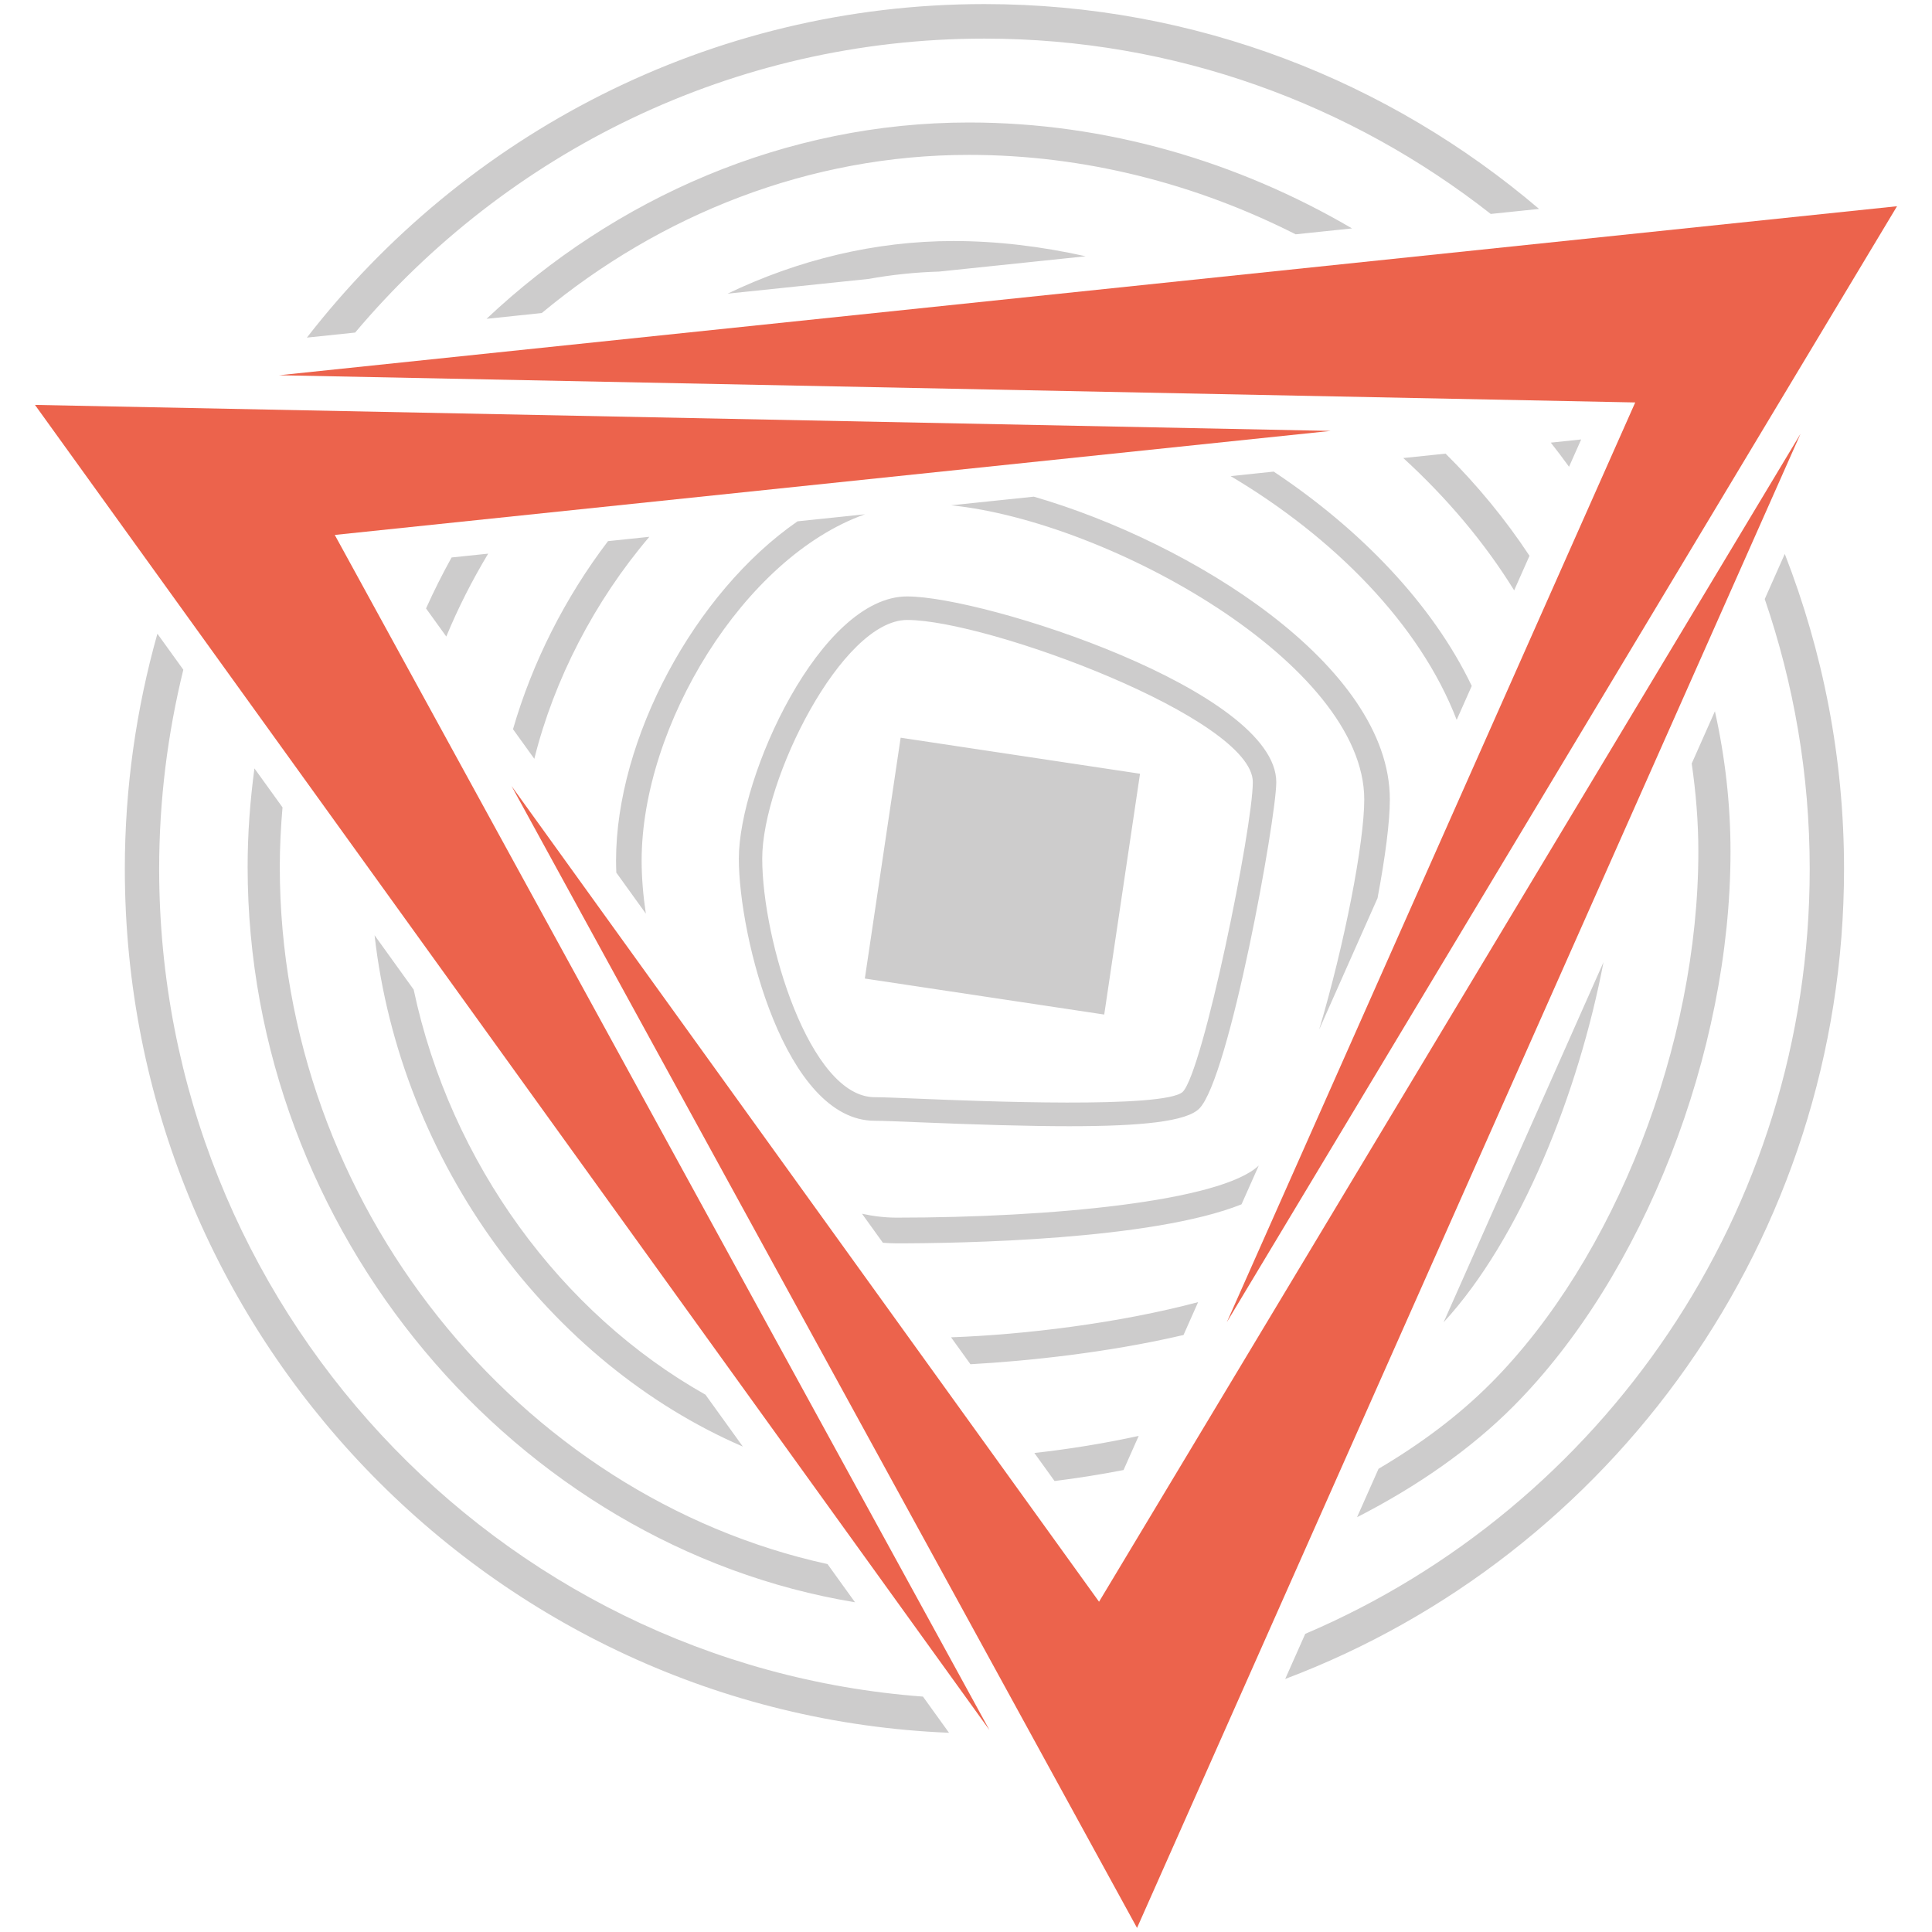
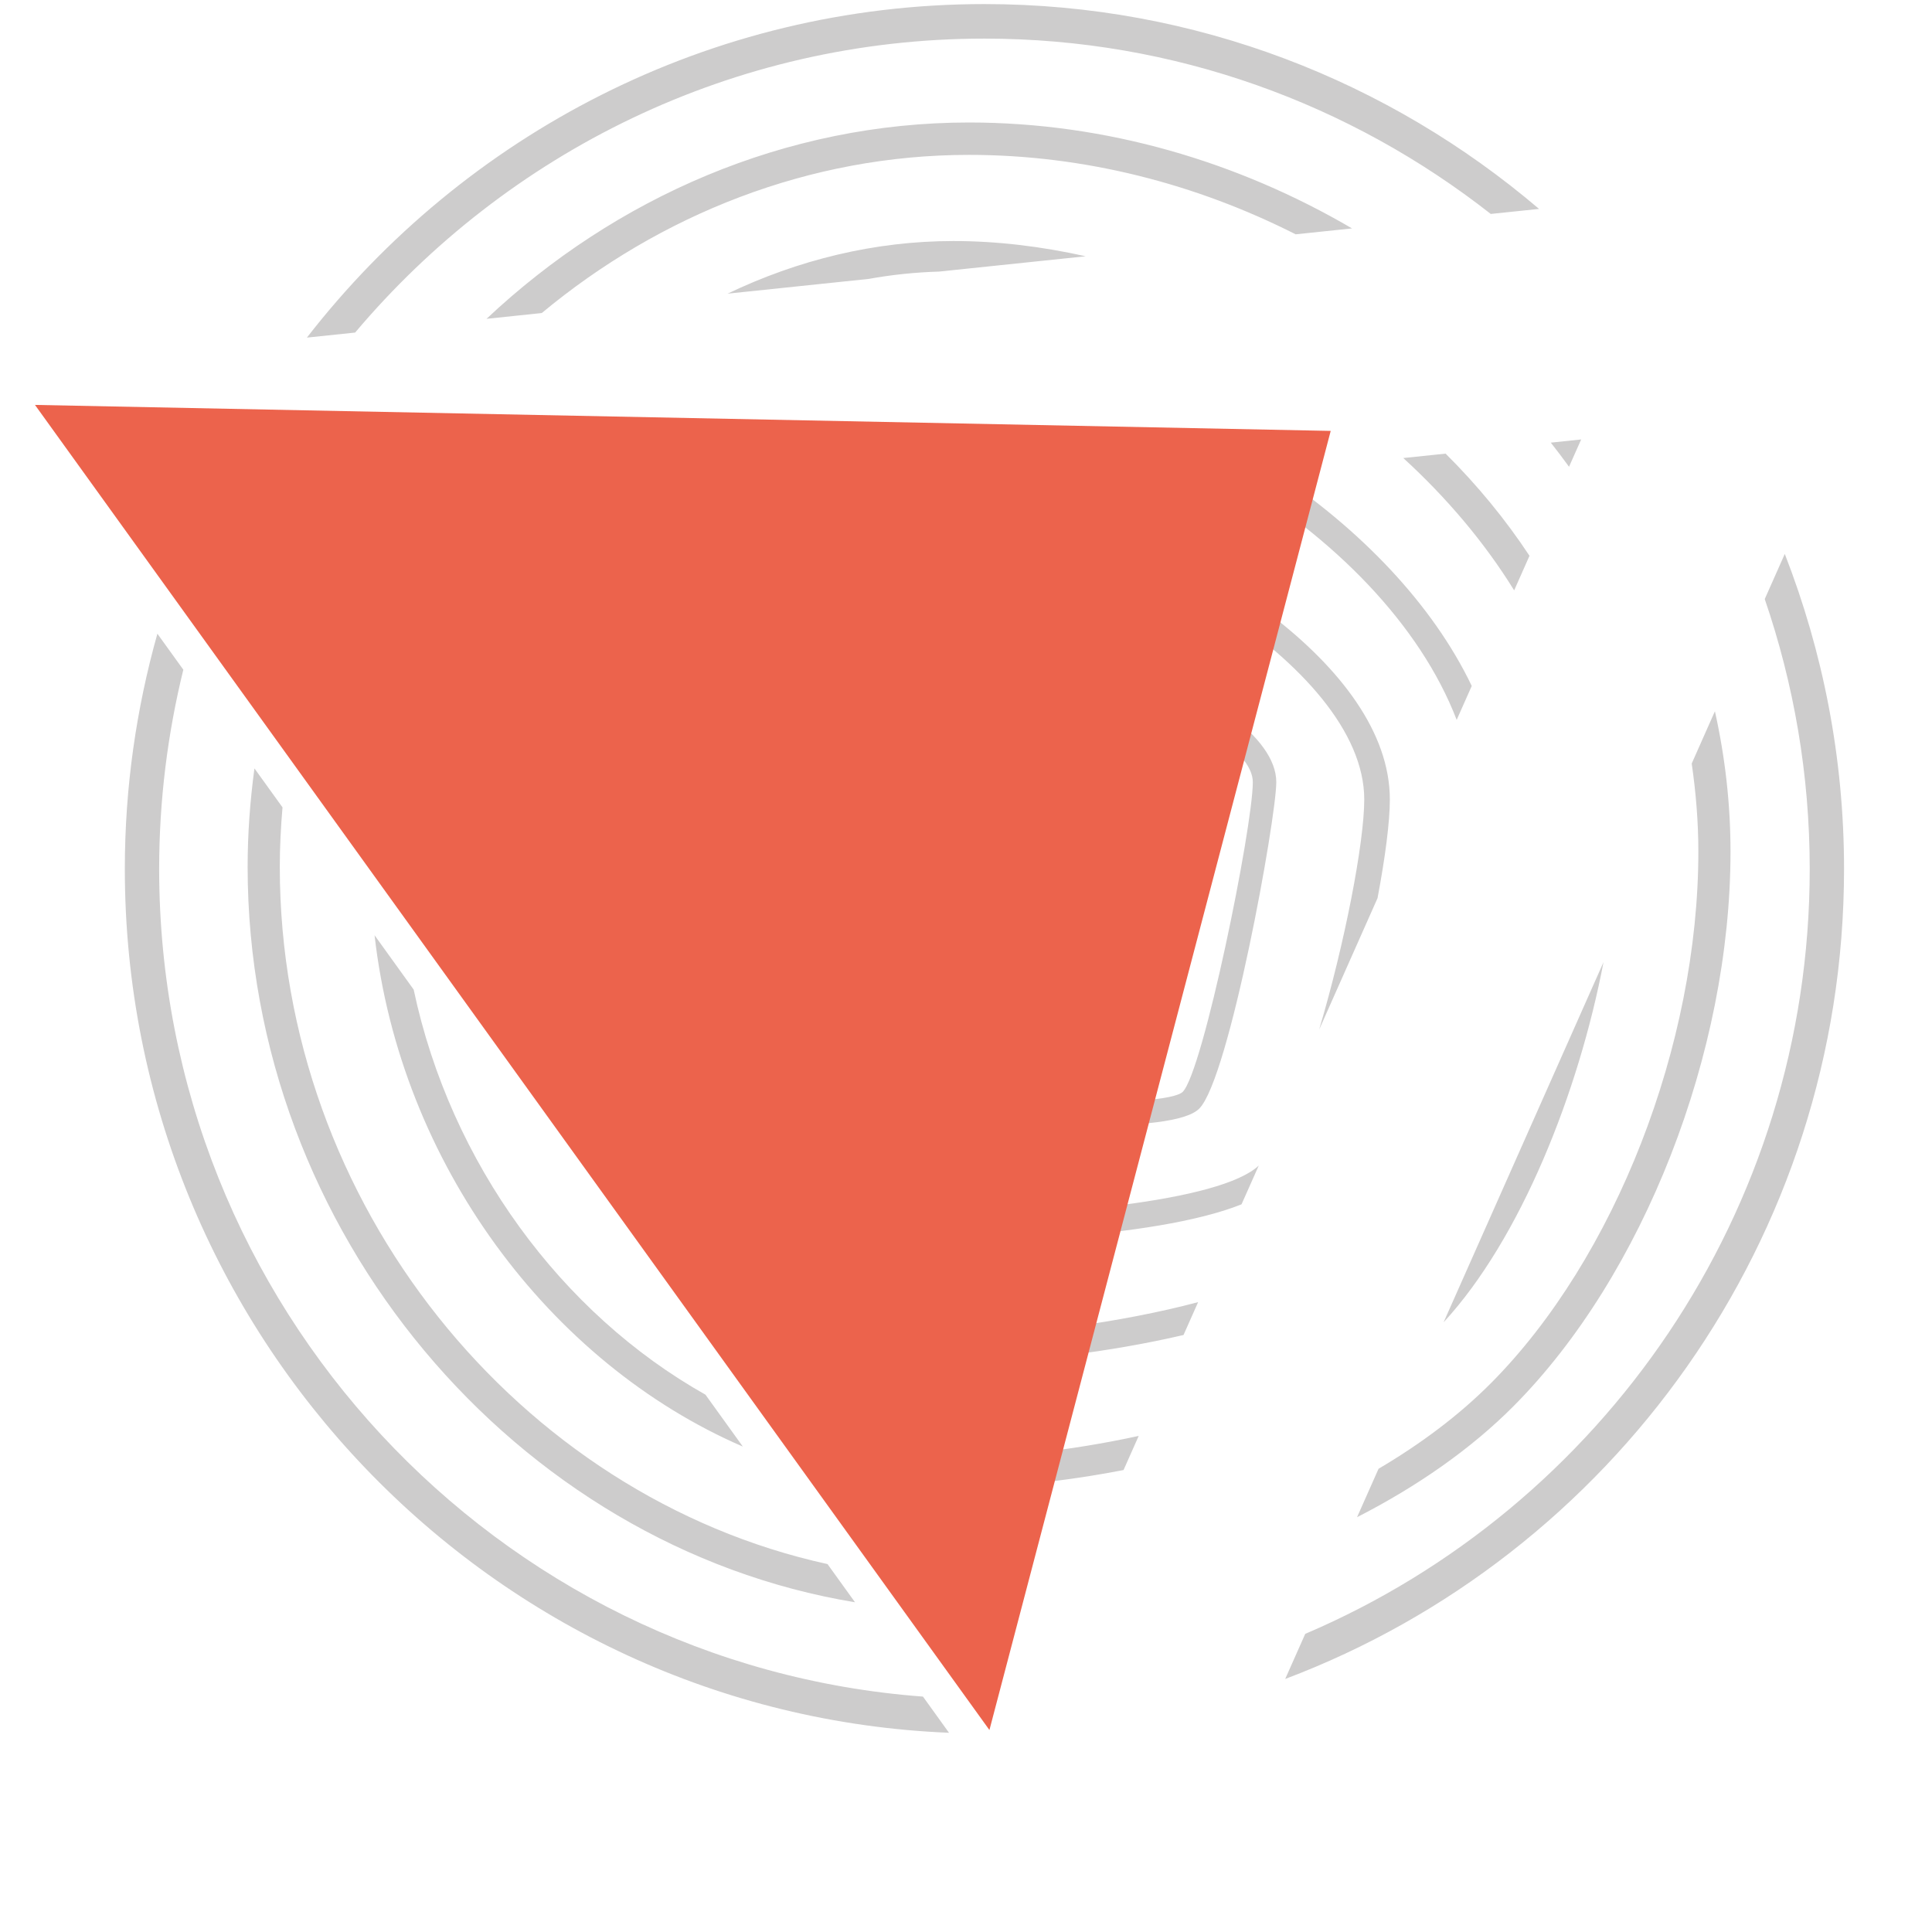
<svg xmlns="http://www.w3.org/2000/svg" width="110" height="110" viewBox="0 0 110 110" fill="none">
  <path d="M21.326 53.249C22.802 66.252 31.292 77.602 42.294 82.362L40.166 79.407C31.98 74.799 25.652 66.245 23.552 56.342L21.326 53.249V53.249ZM24.257 34.642L25.41 36.242C26.087 34.603 26.89 33.027 27.795 31.523L25.712 31.74C25.187 32.684 24.702 33.652 24.257 34.642ZM78.431 51.137C78.868 48.824 79.132 46.796 79.132 45.519C79.132 37.885 67.814 30.872 58.863 28.278L54.154 28.77C63.188 29.696 77.675 37.816 77.675 45.519C77.675 47.965 76.566 53.713 75.107 58.621L78.431 51.137V51.137ZM53.446 15.465L61.815 14.591C59.293 14.029 56.764 13.723 54.289 13.723C49.787 13.723 45.426 14.803 41.425 16.72L49.46 15.88C50.769 15.643 52.101 15.505 53.446 15.463V15.465ZM49.249 29.281L45.409 29.682C39.53 33.749 35.075 42.1 35.075 49.002C35.075 49.225 35.082 49.455 35.09 49.683L36.772 52.019C36.616 50.974 36.532 49.959 36.532 49.002C36.532 41.324 42.345 31.728 49.249 29.281V29.281ZM30.422 43.203C31.542 38.703 33.848 34.231 36.971 30.564L34.618 30.81C32.169 34.025 30.306 37.725 29.208 41.518L30.422 43.203ZM84.886 78.753C83.086 80.564 80.914 82.196 78.489 83.626L77.264 86.384C80.705 84.623 83.76 82.491 86.181 80.054C93.567 72.626 98.528 59.938 98.528 48.483C98.528 45.769 98.219 43.097 97.64 40.496L96.319 43.472C96.558 45.121 96.697 46.792 96.697 48.483C96.697 59.482 91.951 71.647 84.888 78.753H84.886ZM72.519 26.851L70.067 27.108C75.926 30.584 80.849 35.545 82.937 40.987L83.795 39.055C81.557 34.378 77.427 30.114 72.519 26.851V26.851ZM27.703 18.152L30.846 17.823C37.588 12.22 46.073 8.818 55.17 8.818C61.759 8.818 68.104 10.473 73.77 13.341L76.979 13.005C70.485 9.205 62.993 6.974 55.17 6.974C44.727 6.974 35.043 11.246 27.703 18.15V18.152ZM87.083 31.645C85.71 29.564 84.104 27.613 82.306 25.828L79.898 26.079C82.353 28.326 84.507 30.858 86.21 33.613L87.083 31.645V31.645ZM90.025 25.021L88.296 25.202C88.651 25.653 88.999 26.11 89.334 26.576L90.025 25.021ZM49.078 69.104L50.268 70.757C50.527 70.777 50.788 70.791 51.052 70.791C54.711 70.791 65.592 70.606 70.687 68.57L71.67 66.36C69.504 68.408 59.789 69.327 51.054 69.327C50.377 69.327 49.72 69.246 49.08 69.106L49.078 69.104ZM64.908 44.053L62.87 57.764L49.24 55.714L51.279 42.002L64.908 44.053V44.053ZM101.618 31.539L100.477 34.108C102.129 38.928 103.038 44.092 103.038 49.471C103.038 69.023 91.176 85.841 74.315 93.025L73.174 95.593C91.739 88.593 104.992 70.563 104.992 49.471C104.992 43.145 103.786 37.101 101.618 31.539V31.539ZM51.65 33.958C46.699 33.958 42.066 44.221 42.066 48.886C42.066 53.35 44.699 63.812 49.804 63.812C50.233 63.812 51.124 63.849 52.293 63.897C55.65 64.035 58.525 64.122 60.878 64.122C65.017 64.122 67.552 63.853 68.281 63.119C69.989 61.401 72.666 46.596 72.666 44.531C72.666 39.334 56.093 33.959 51.651 33.959L51.65 33.958ZM67.339 62.168C66.267 63.128 55.789 62.698 52.346 62.557C51.152 62.507 50.24 62.47 49.803 62.47C46.103 62.47 43.398 53.536 43.398 48.884C43.398 44.393 47.936 35.298 51.65 35.298C56.24 35.298 71.33 40.906 71.33 44.527C71.33 47.109 68.501 60.998 67.339 62.166V62.168ZM55.251 77.674C58.529 77.492 63.107 77.01 67.385 76.009L68.216 74.138C63.713 75.334 58.367 75.989 54.149 76.141L55.253 77.674H55.251ZM56.049 2.198C66.909 2.198 76.912 5.934 84.877 12.181L87.628 11.895C79.097 4.628 68.076 0.232 56.049 0.232C40.391 0.232 26.438 7.676 17.473 19.222L20.22 18.935C28.846 8.707 41.702 2.198 56.049 2.198V2.198ZM60.04 84.323C61.342 84.162 62.655 83.953 63.97 83.698L64.833 81.755C62.847 82.187 60.84 82.512 58.892 82.726L60.042 84.323H60.04ZM91.297 54.781L82.192 75.287C86.577 70.528 89.879 62.207 91.297 54.781ZM48.681 91.227L47.115 89.052C29.577 85.214 15.93 68.59 15.93 49.353C15.93 48.214 15.99 47.088 16.085 45.968L14.487 43.749C14.239 45.588 14.099 47.457 14.099 49.353C14.099 70.163 29.399 88.048 48.683 91.227H48.681ZM9.062 49.469C9.062 45.562 9.545 41.766 10.438 38.13L8.961 36.081C7.763 40.34 7.107 44.828 7.107 49.469C7.107 75.94 27.98 97.589 54.033 98.657L52.55 96.597C28.271 94.788 9.062 74.349 9.062 49.469V49.469Z" fill="#CDCCCC" />
-   <path d="M64.738 109.768L29.125 44.754L62.575 91.196L102.514 24.698L64.738 109.768Z" fill="#EC634C" />
-   <path d="M75.765 24.534L19.06 30.457L56.334 98.5L1.991 23.054L75.765 24.534Z" fill="#EC634C" />
-   <path d="M69.852 75.278L93.103 22.914L15.892 21.365L108.009 11.742L69.852 75.278Z" fill="#EC634C" />
+   <path d="M75.765 24.534L56.334 98.5L1.991 23.054L75.765 24.534Z" fill="#EC634C" />
</svg>